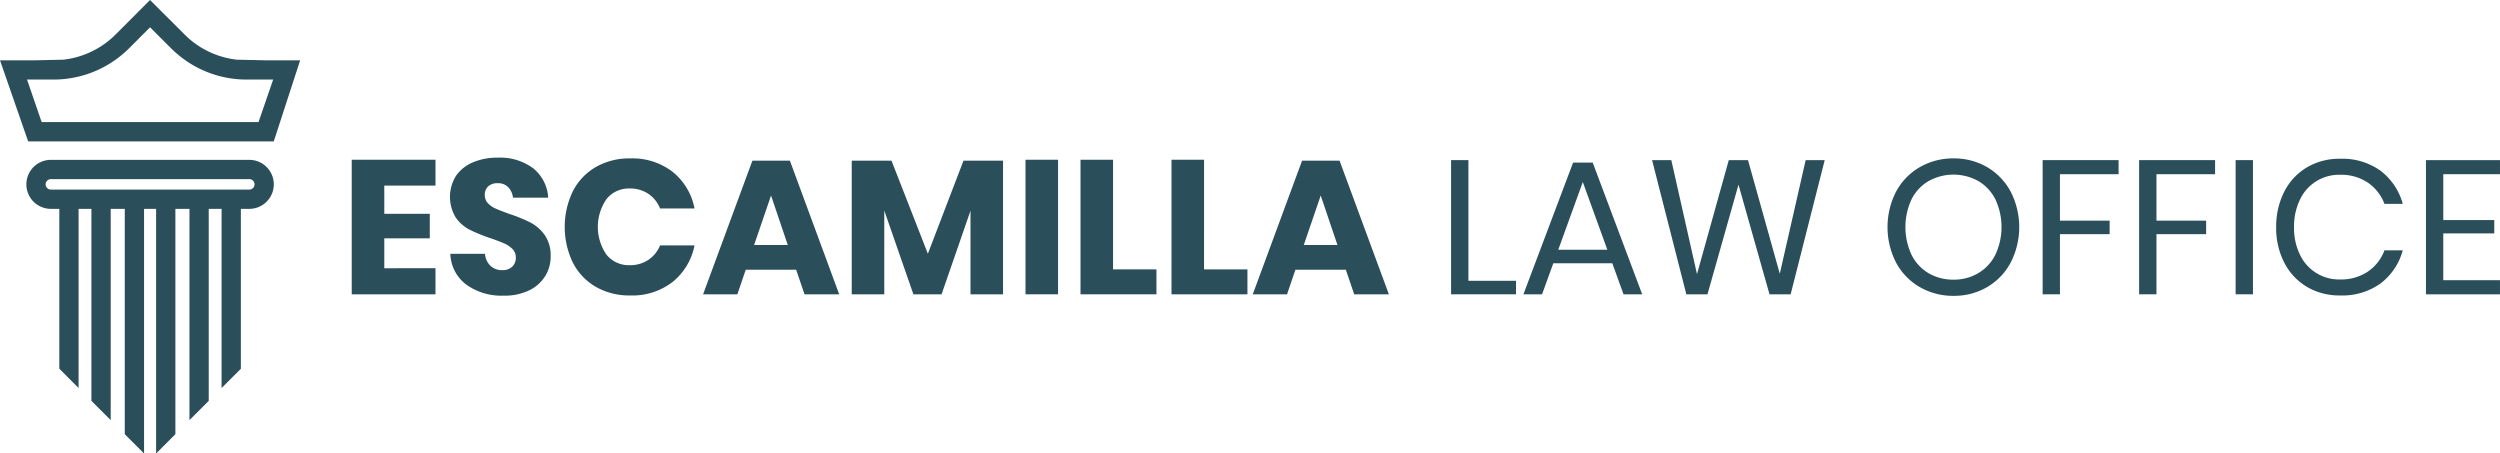
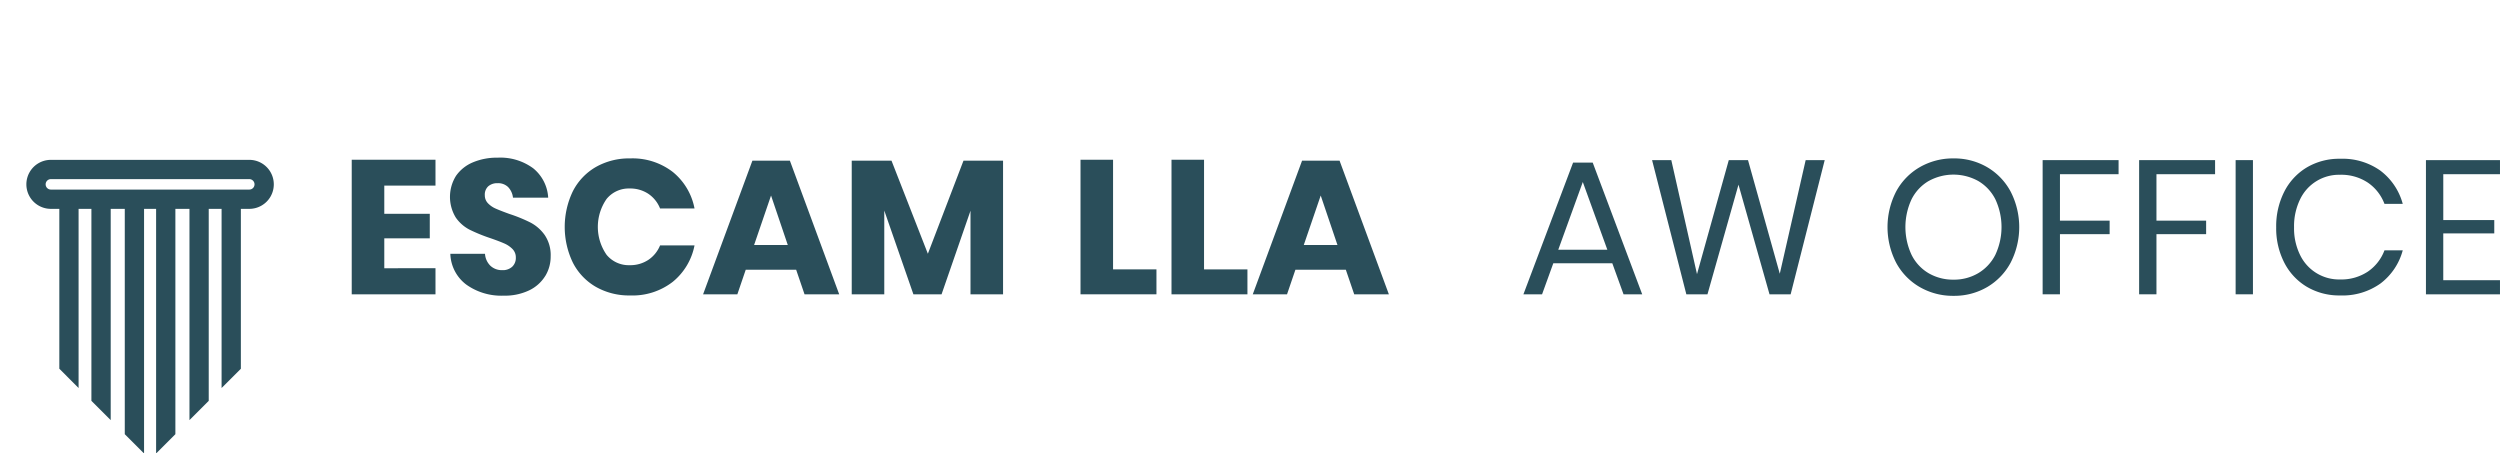
<svg xmlns="http://www.w3.org/2000/svg" id="Raggruppa_293" data-name="Raggruppa 293" width="526.486" height="95.499" viewBox="0 0 526.486 95.499">
  <defs>
    <clipPath id="clip-path">
      <rect id="Rettangolo_569" data-name="Rettangolo 569" width="526.486" height="95.499" fill="none" />
    </clipPath>
  </defs>
  <g id="Raggruppa_292" data-name="Raggruppa 292" clip-path="url(#clip-path)">
    <path id="Tracciato_105" data-name="Tracciato 105" d="M80.582,203.876H38.794a5.159,5.159,0,1,0,0,10.319h1.78v33.666l4.057,4.061V214.195h2.7v40.432l4.065,4.057V214.195h2.962V261.65l4.061,4.061V214.195h2.536V265.71l4.061-4.061V214.195h2.966v44.489l4.057-4.057V214.195h2.706v37.731l4.061-4.057V214.195h1.776a5.159,5.159,0,0,0,0-10.319m0,6.258H38.794a1.1,1.1,0,0,1,0-2.2H80.582a1.1,1.1,0,0,1,0,2.2" transform="translate(-28.081 -170.211)" fill="#2a4e5a" />
-     <path id="Tracciato_106" data-name="Tracciato 106" d="M55.771,12.7,49.9,12.57A18.424,18.424,0,0,1,38.856,7.251L31.6,0,24.647,6.963l-.288.288A18.456,18.456,0,0,1,13.314,12.57L7.443,12.7H0L4.916,26.862l1.015,2.911H57.656L63.209,12.7ZM54.445,25.71H8.77L5.691,16.754h5.523A22.454,22.454,0,0,0,24.161,12.7a22.657,22.657,0,0,0,3.067-2.575l.294-.288L31.6,5.745l4.088,4.088.294.288A22.978,22.978,0,0,0,39.048,12.7,22.454,22.454,0,0,0,52,16.754h5.528Z" fill="#2a4e5a" />
    <path id="Tracciato_107" data-name="Tracciato 107" d="M455.458,209.18v5.932h9.58v5.171h-9.58v6.293H466.24v5.492H448.6V203.729H466.24v5.451Z" transform="translate(-374.529 -170.088)" fill="#2a4e5a" />
    <path id="Tracciato_108" data-name="Tracciato 108" d="M593.919,225.99A8.048,8.048,0,0,1,590.552,229a11.862,11.862,0,0,1-5.391,1.123,12.694,12.694,0,0,1-7.856-2.325,8.42,8.42,0,0,1-3.367-6.494h7.3a3.845,3.845,0,0,0,1.142,2.525,3.511,3.511,0,0,0,2.505.922,2.907,2.907,0,0,0,2.084-.721,2.526,2.526,0,0,0,.762-1.924,2.485,2.485,0,0,0-.7-1.8,5.5,5.5,0,0,0-1.744-1.183q-1.043-.46-2.886-1.1a35.3,35.3,0,0,1-4.389-1.784,8.069,8.069,0,0,1-2.926-2.566,8.35,8.35,0,0,1,.06-8.8,8.156,8.156,0,0,1,3.547-2.826,12.935,12.935,0,0,1,5.191-.982,11.641,11.641,0,0,1,7.516,2.245,8.565,8.565,0,0,1,3.146,6.173h-7.415a3.809,3.809,0,0,0-1.022-2.225,3.008,3.008,0,0,0-2.225-.821,2.866,2.866,0,0,0-1.944.641,2.354,2.354,0,0,0-.741,1.884,2.391,2.391,0,0,0,.661,1.7,5.042,5.042,0,0,0,1.663,1.142q1,.441,2.886,1.122a31.793,31.793,0,0,1,4.449,1.824,8.524,8.524,0,0,1,2.966,2.625,7.505,7.505,0,0,1,1.243,4.489,7.812,7.812,0,0,1-1.143,4.129" transform="translate(-479.1 -167.859)" fill="#2a4e5a" />
    <path id="Tracciato_109" data-name="Tracciato 109" d="M742.98,204.875a13.025,13.025,0,0,1,4.589,7.7h-7.255a6.666,6.666,0,0,0-2.465-3.086,6.893,6.893,0,0,0-3.948-1.123,6.014,6.014,0,0,0-4.85,2.2,10.3,10.3,0,0,0,0,11.765,6.036,6.036,0,0,0,4.85,2.184,6.89,6.89,0,0,0,3.948-1.122,6.69,6.69,0,0,0,2.465-3.046h7.255a13.1,13.1,0,0,1-4.589,7.676,13.8,13.8,0,0,1-8.959,2.866,14.125,14.125,0,0,1-7.255-1.824,12.375,12.375,0,0,1-4.83-5.11,17.342,17.342,0,0,1,0-14.991,12.382,12.382,0,0,1,4.83-5.111,14.134,14.134,0,0,1,7.255-1.824,13.863,13.863,0,0,1,8.959,2.846" transform="translate(-601.306 -168.669)" fill="#2a4e5a" />
    <path id="Tracciato_110" data-name="Tracciato 110" d="M916.307,227.909H905.685l-1.764,5.171h-7.215l10.382-28.138h7.9l10.382,28.138h-7.3Zm-1.764-5.211-3.527-10.421L907.448,222.7Z" transform="translate(-748.639 -171.1)" fill="#2a4e5a" />
    <path id="Tracciato_111" data-name="Tracciato 111" d="M1118.156,204.941V233.08H1111.3v-17.6l-6.093,17.6h-5.932l-6.133-17.637V233.08h-6.854V204.941h8.378l7.656,19.6,7.5-19.6Z" transform="translate(-906.918 -171.101)" fill="#2a4e5a" />
-     <rect id="Rettangolo_567" data-name="Rettangolo 567" width="6.854" height="28.339" transform="translate(215.967 33.64)" fill="#2a4e5a" />
    <path id="Tracciato_112" data-name="Tracciato 112" d="M1384.92,226.817h9.139v5.251h-15.993V203.729h6.854Z" transform="translate(-1150.516 -170.088)" fill="#2a4e5a" />
    <path id="Tracciato_113" data-name="Tracciato 113" d="M1500.952,226.817h9.139v5.251H1494.1V203.729h6.854Z" transform="translate(-1247.388 -170.088)" fill="#2a4e5a" />
    <path id="Tracciato_114" data-name="Tracciato 114" d="M1617.349,227.909h-10.622l-1.763,5.171h-7.215l10.381-28.138h7.9l10.382,28.138h-7.3Zm-1.764-5.211-3.527-10.421L1608.49,222.7Z" transform="translate(-1333.923 -171.1)" fill="#2a4e5a" />
-     <path id="Tracciato_115" data-name="Tracciato 115" d="M1854.337,229.626h10.021v2.846H1850.69V204.213h3.647Z" transform="translate(-1545.098 -170.493)" fill="#2a4e5a" />
    <path id="Tracciato_116" data-name="Tracciato 116" d="M1961.65,228.572h-12.426l-2.365,6.533h-3.928l10.462-27.738h4.129l10.422,27.738h-3.928Zm-1.042-2.846-5.171-14.269-5.171,14.269Z" transform="translate(-1622.108 -173.127)" fill="#2a4e5a" />
    <path id="Tracciato_117" data-name="Tracciato 117" d="M2143.381,204.214l-7.175,28.259h-4.449l-6.534-23.088-6.533,23.088h-4.449l-7.215-28.259h4.048l5.411,24.01,6.694-24.01h4.048l6.694,23.929,5.451-23.929Z" transform="translate(-1759.107 -170.493)" fill="#2a4e5a" />
    <path id="Tracciato_118" data-name="Tracciato 118" d="M2428.284,203.873a13.126,13.126,0,0,1,4.95,5.151,16.391,16.391,0,0,1,0,14.951,13.122,13.122,0,0,1-4.95,5.151,13.729,13.729,0,0,1-7.075,1.844,13.94,13.94,0,0,1-7.114-1.844,13.032,13.032,0,0,1-4.991-5.151,16.393,16.393,0,0,1,0-14.951,13.035,13.035,0,0,1,4.991-5.151,13.947,13.947,0,0,1,7.114-1.844,13.736,13.736,0,0,1,7.075,1.844m-12.306,2.906a9.3,9.3,0,0,0-3.607,3.848,13.839,13.839,0,0,0,0,11.725,9.267,9.267,0,0,0,3.607,3.868,10.2,10.2,0,0,0,5.231,1.343,10,10,0,0,0,5.191-1.363,9.44,9.44,0,0,0,3.608-3.868,13.8,13.8,0,0,0,0-11.7,9.315,9.315,0,0,0-3.608-3.848,10.784,10.784,0,0,0-10.422,0" transform="translate(-2009.8 -168.669)" fill="#2a4e5a" />
    <path id="Tracciato_119" data-name="Tracciato 119" d="M2621.127,204.214v2.966h-12.345v9.78h10.462v2.846h-10.462v12.666h-3.647V204.214Z" transform="translate(-2174.967 -170.493)" fill="#2a4e5a" />
    <path id="Tracciato_120" data-name="Tracciato 120" d="M2744.195,204.214v2.966h-12.345v9.78h10.461v2.846h-10.461v12.666H2728.2V204.214Z" transform="translate(-2277.712 -170.493)" fill="#2a4e5a" />
    <rect id="Rettangolo_568" data-name="Rettangolo 568" width="3.647" height="28.259" transform="translate(470.811 33.72)" fill="#2a4e5a" />
    <path id="Tracciato_121" data-name="Tracciato 121" d="M2924.984,205.059a12.98,12.98,0,0,1,4.65,6.954h-3.848a9.426,9.426,0,0,0-3.487-4.469,10.11,10.11,0,0,0-5.892-1.663,9.071,9.071,0,0,0-8.4,5.191,12.894,12.894,0,0,0-1.262,5.872,12.673,12.673,0,0,0,1.262,5.812,9.1,9.1,0,0,0,8.4,5.17,10.105,10.105,0,0,0,5.892-1.663,9.42,9.42,0,0,0,3.487-4.469h3.848a12.974,12.974,0,0,1-4.65,6.954,13.759,13.759,0,0,1-8.538,2.545,13.381,13.381,0,0,1-7.014-1.824,12.564,12.564,0,0,1-4.75-5.09,15.836,15.836,0,0,1-1.7-7.435,16.048,16.048,0,0,1,1.7-7.5,12.543,12.543,0,0,1,4.75-5.111,13.391,13.391,0,0,1,7.014-1.824,13.763,13.763,0,0,1,8.538,2.545" transform="translate(-2423.629 -169.074)" fill="#2a4e5a" />
    <path id="Tracciato_122" data-name="Tracciato 122" d="M3097.661,207.18v9.66H3108.4v2.805h-10.742v9.861h11.945v2.966h-15.592V204.213h15.592v2.966Z" transform="translate(-2583.12 -170.493)" fill="#2a4e5a" />
  </g>
</svg>